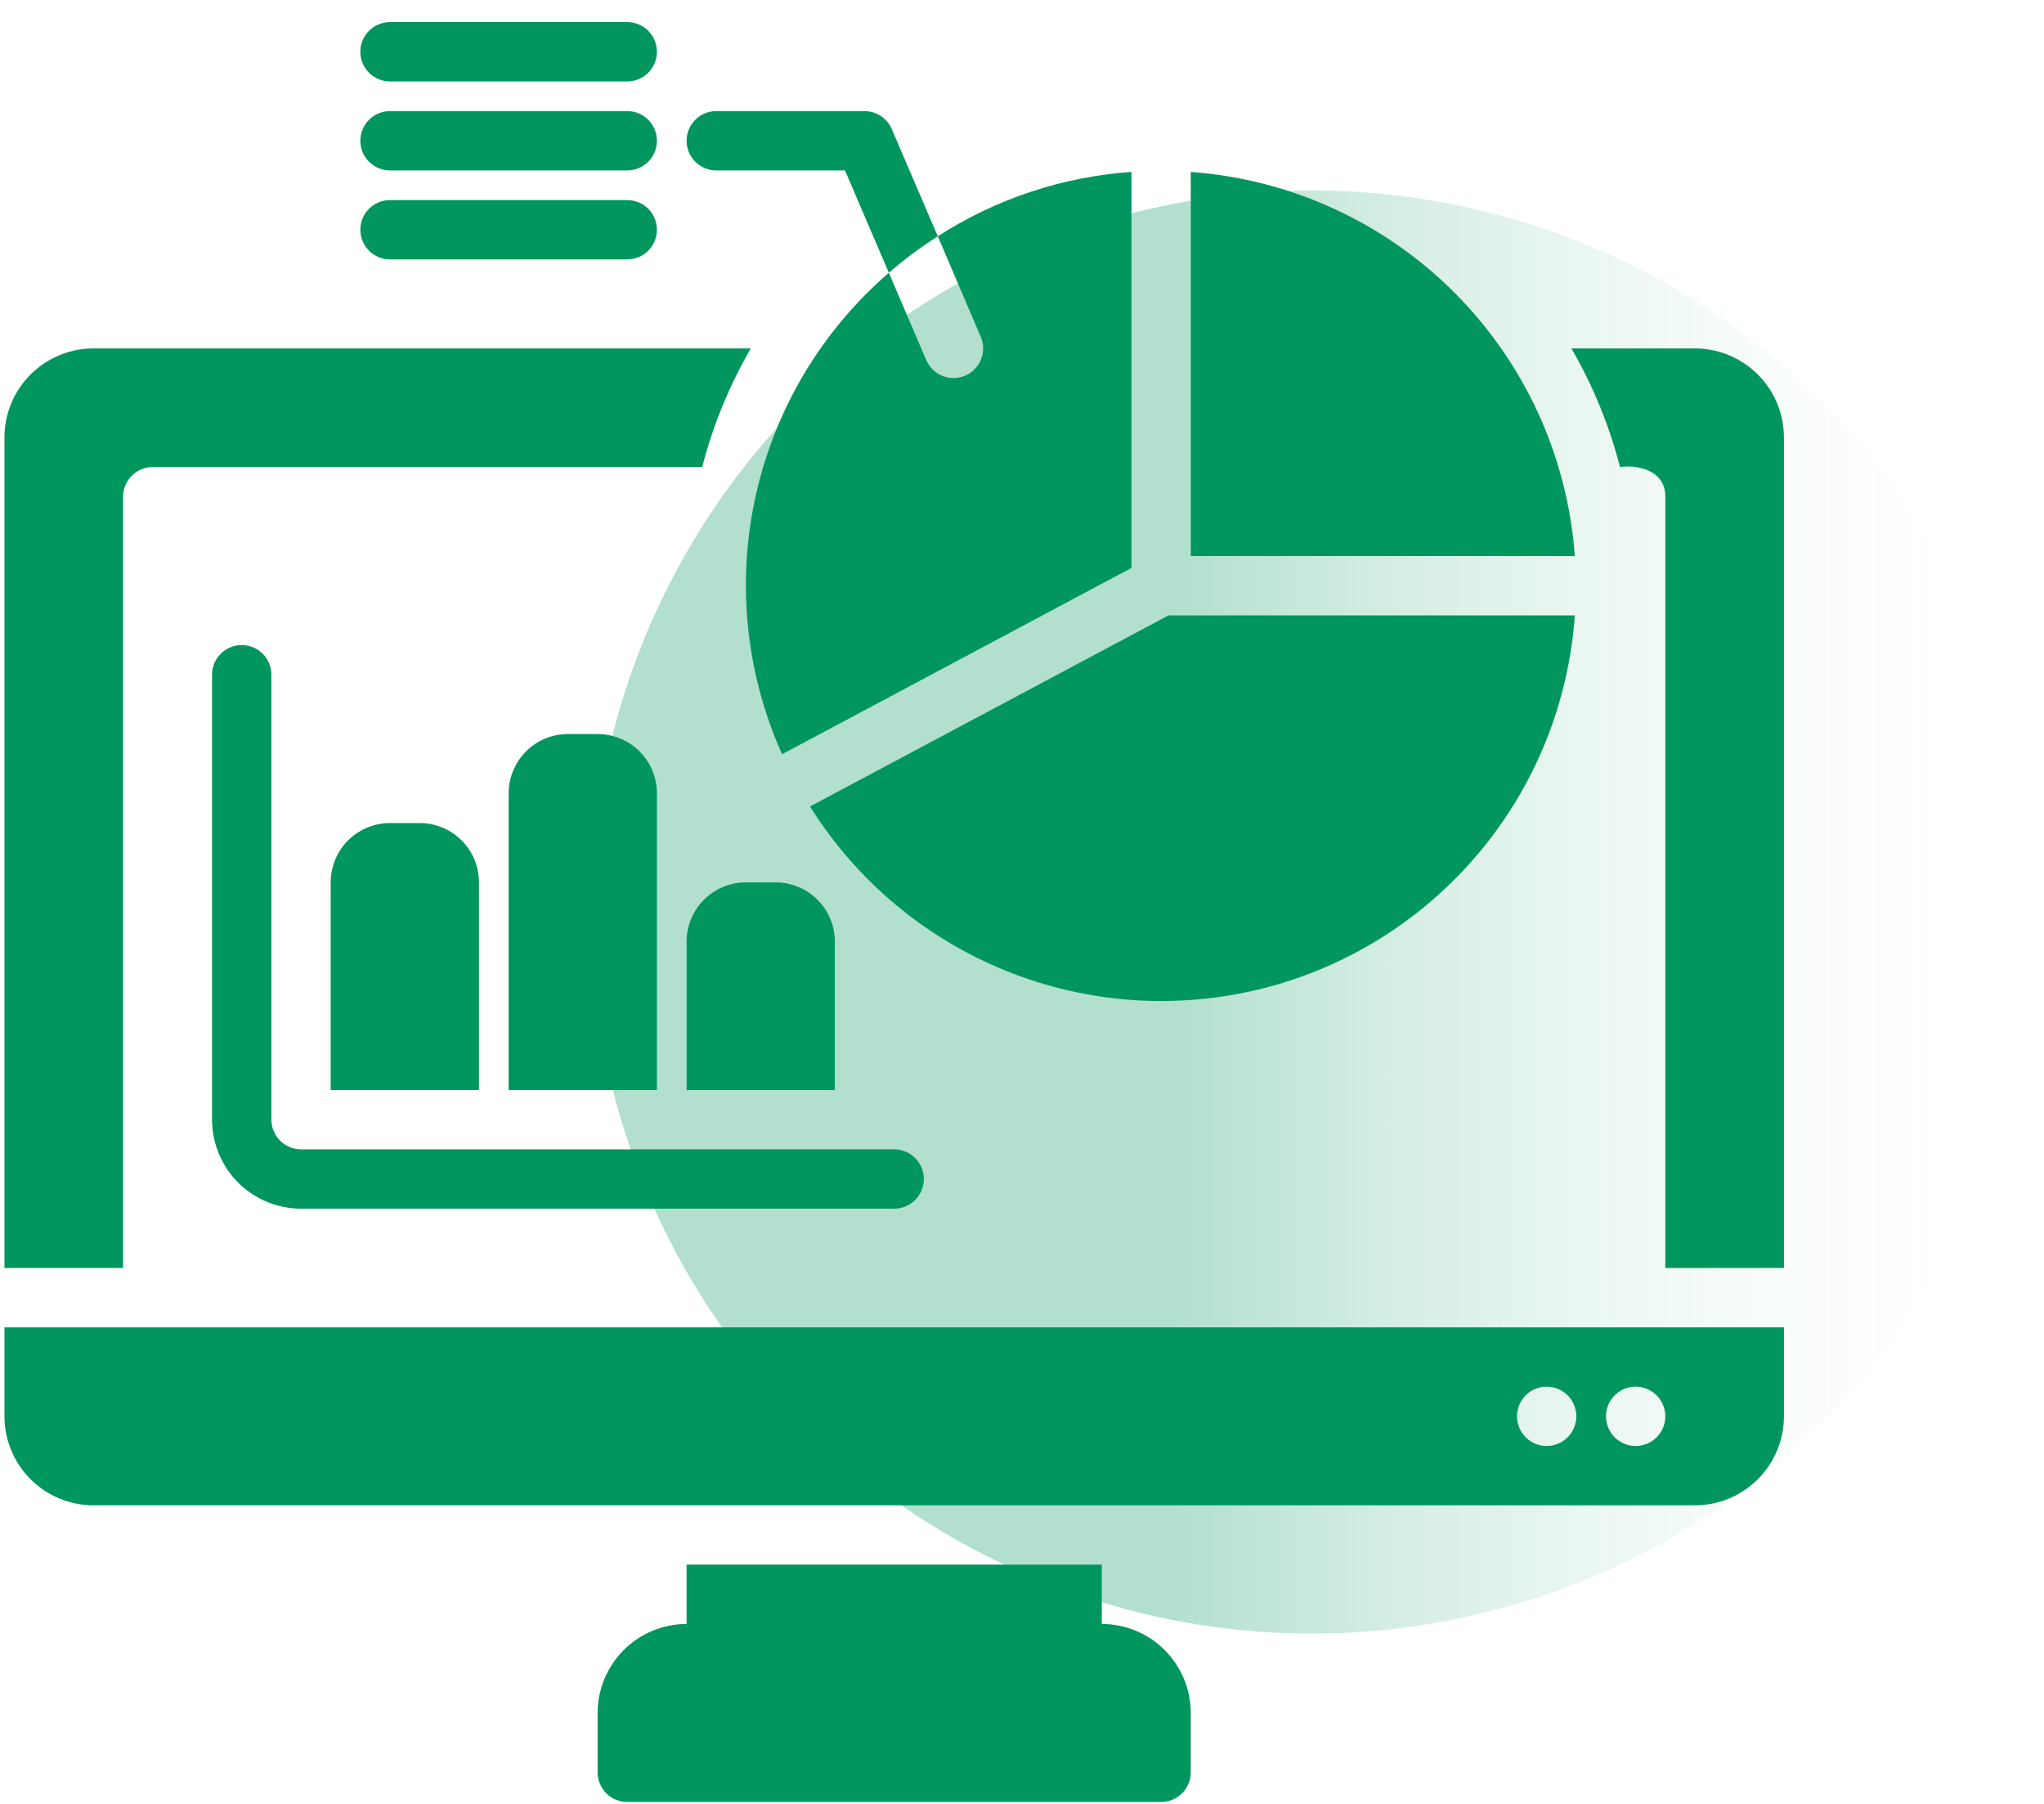
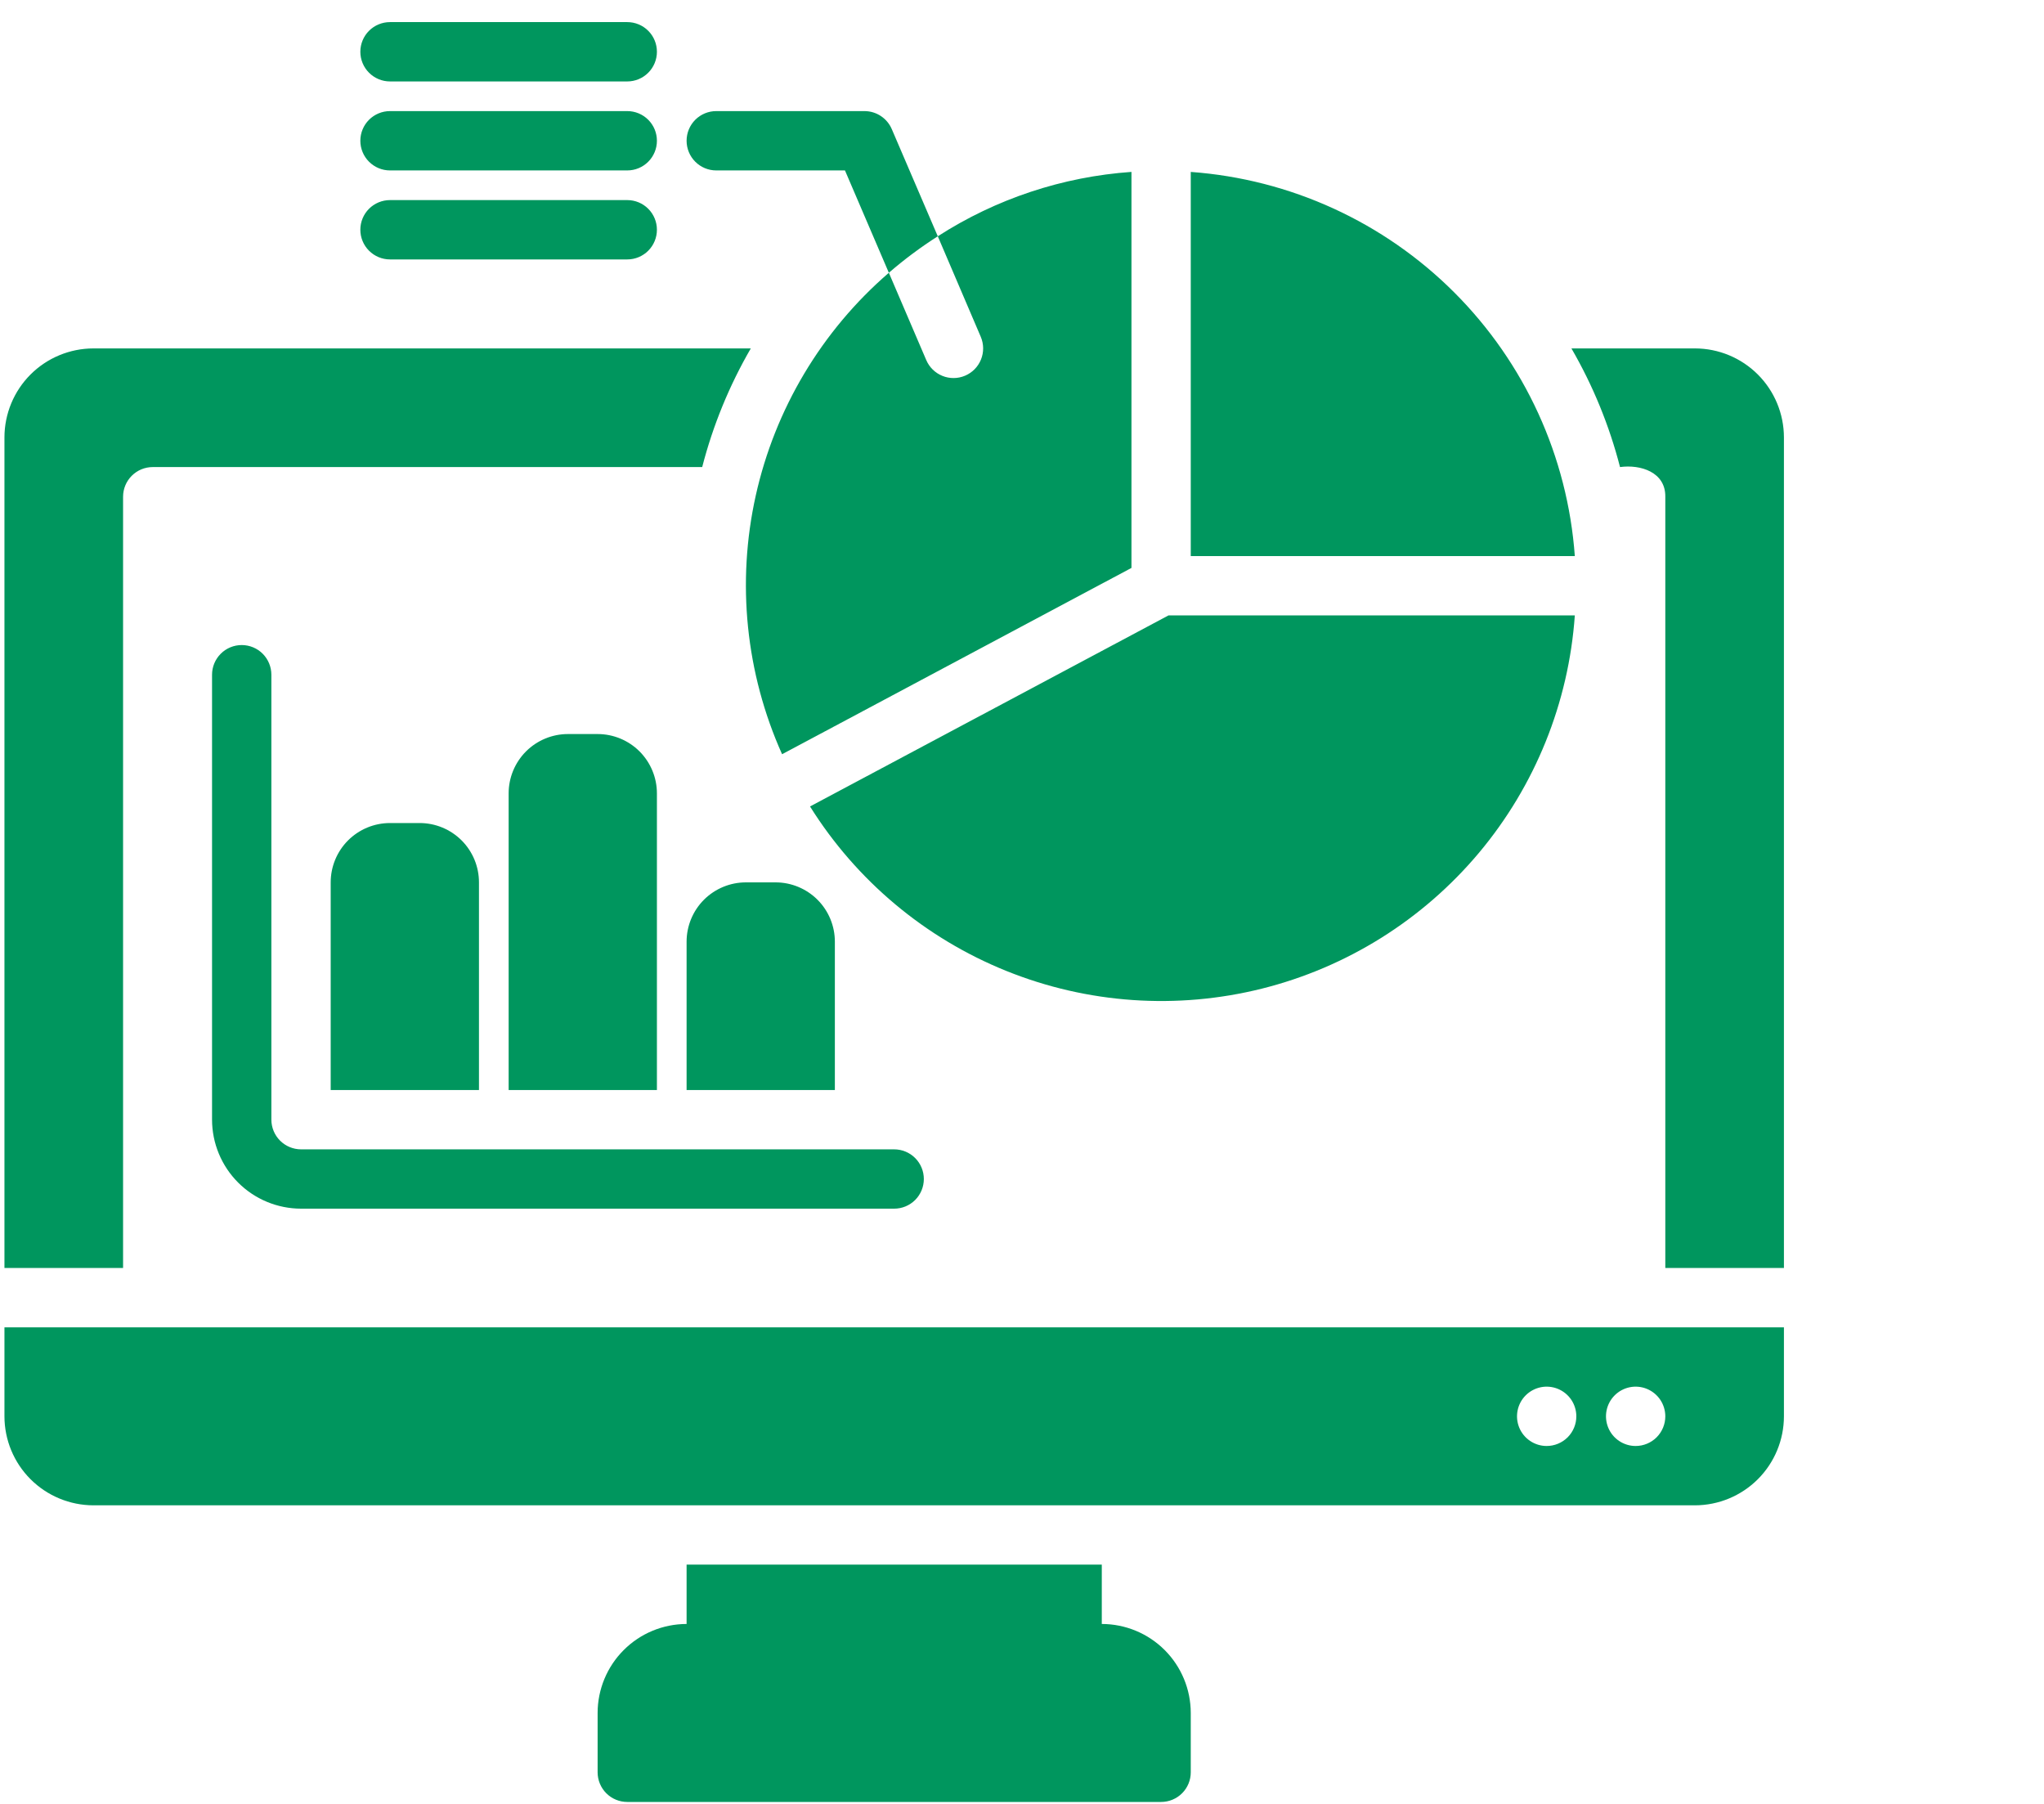
<svg xmlns="http://www.w3.org/2000/svg" width="85" height="75" viewBox="0 0 85 75" fill="none">
-   <circle cx="54.559" cy="37.919" r="30" fill="url(#paint0_linear_330_2334)" />
  <path d="M0.185 55.186V58.886C0.186 59.867 0.576 60.807 1.27 61.501C1.964 62.194 2.904 62.584 3.885 62.586H70.485C71.466 62.584 72.406 62.194 73.1 61.501C73.794 60.807 74.184 59.867 74.185 58.886V55.186H0.185ZM64.318 60.119C64.075 60.119 63.836 60.047 63.633 59.911C63.43 59.776 63.272 59.583 63.179 59.358C63.086 59.132 63.061 58.884 63.109 58.645C63.156 58.406 63.274 58.186 63.446 58.014C63.619 57.841 63.839 57.724 64.078 57.676C64.317 57.628 64.565 57.653 64.79 57.746C65.016 57.84 65.208 57.998 65.344 58.2C65.479 58.403 65.552 58.642 65.552 58.886C65.552 59.213 65.422 59.526 65.191 59.758C64.959 59.989 64.645 60.119 64.318 60.119ZM68.018 60.119C67.775 60.119 67.536 60.047 67.333 59.911C67.13 59.776 66.972 59.583 66.879 59.358C66.786 59.132 66.761 58.884 66.809 58.645C66.856 58.406 66.974 58.186 67.146 58.014C67.319 57.841 67.538 57.724 67.778 57.676C68.017 57.628 68.265 57.653 68.49 57.746C68.716 57.84 68.908 57.998 69.044 58.2C69.179 58.403 69.252 58.642 69.252 58.886C69.252 59.213 69.122 59.526 68.891 59.758C68.659 59.989 68.346 60.119 68.018 60.119ZM49.518 71.219V73.686C49.518 74.013 49.389 74.326 49.157 74.558C48.926 74.789 48.612 74.919 48.285 74.919H26.085C25.758 74.919 25.444 74.789 25.213 74.558C24.982 74.326 24.852 74.013 24.852 73.686V71.219C24.853 70.238 25.243 69.297 25.937 68.604C26.63 67.91 27.571 67.52 28.552 67.519V65.052H45.818V67.519C46.799 67.52 47.74 67.91 48.434 68.604C49.127 69.297 49.517 70.238 49.518 71.219ZM49.518 7.148C53.655 7.449 57.545 9.228 60.477 12.16C63.41 15.093 65.189 18.983 65.489 23.119H49.518V7.148ZM65.489 25.586C65.235 29.215 63.839 32.672 61.501 35.459C59.162 38.247 56.002 40.223 52.472 41.105C48.942 41.987 45.223 41.729 41.848 40.368C38.474 39.007 35.616 36.614 33.685 33.53L48.593 25.586H65.489ZM47.052 7.147V23.612L32.523 31.358C31.011 27.988 30.626 24.22 31.426 20.613C32.226 17.007 34.167 13.755 36.963 11.341L38.517 14.967C38.645 15.268 38.886 15.505 39.19 15.628C39.492 15.751 39.832 15.748 40.133 15.62C40.434 15.493 40.672 15.251 40.794 14.948C40.917 14.645 40.914 14.306 40.786 14.005L38.998 9.824C41.415 8.268 44.185 7.348 47.052 7.147ZM37.185 50.252H12.518C11.537 50.251 10.597 49.861 9.903 49.167C9.21 48.474 8.819 47.533 8.818 46.552V28.052C8.818 27.725 8.948 27.412 9.18 27.18C9.411 26.949 9.725 26.819 10.052 26.819C10.379 26.819 10.693 26.949 10.924 27.18C11.155 27.412 11.285 27.725 11.285 28.052V46.552C11.286 46.879 11.416 47.193 11.647 47.424C11.878 47.655 12.191 47.785 12.518 47.786H37.185C37.512 47.786 37.826 47.916 38.057 48.147C38.288 48.378 38.418 48.692 38.418 49.019C38.418 49.346 38.288 49.66 38.057 49.891C37.826 50.122 37.512 50.252 37.185 50.252ZM19.918 36.686V45.319H13.752V36.686C13.752 36.031 14.012 35.404 14.474 34.941C14.937 34.479 15.564 34.219 16.218 34.219H17.452C18.106 34.219 18.733 34.479 19.196 34.941C19.659 35.404 19.918 36.031 19.918 36.686ZM27.318 32.986V45.319H21.152V32.986C21.152 32.331 21.412 31.704 21.874 31.241C22.337 30.779 22.964 30.519 23.618 30.519H24.852C25.506 30.519 26.133 30.779 26.596 31.241C27.058 31.704 27.318 32.331 27.318 32.986ZM34.718 39.152V45.319H28.552V39.152C28.552 38.498 28.812 37.871 29.274 37.408C29.737 36.946 30.364 36.686 31.018 36.686H32.252C32.906 36.686 33.533 36.946 33.996 37.408C34.459 37.871 34.718 38.498 34.718 39.152ZM38.998 9.824C38.284 10.279 37.604 10.786 36.963 11.341L35.138 7.086H29.785C29.458 7.086 29.144 6.956 28.913 6.724C28.682 6.493 28.552 6.179 28.552 5.852C28.552 5.525 28.682 5.211 28.913 4.98C29.144 4.749 29.458 4.619 29.785 4.619H35.952C36.194 4.62 36.43 4.691 36.632 4.825C36.833 4.959 36.992 5.149 37.086 5.371L38.998 9.824ZM26.085 10.786H16.218C15.891 10.786 15.578 10.656 15.346 10.424C15.115 10.193 14.985 9.879 14.985 9.552C14.985 9.225 15.115 8.911 15.346 8.68C15.578 8.449 15.891 8.319 16.218 8.319H26.085C26.412 8.319 26.726 8.449 26.957 8.68C27.189 8.911 27.318 9.225 27.318 9.552C27.318 9.879 27.189 10.193 26.957 10.424C26.726 10.656 26.412 10.786 26.085 10.786ZM26.085 7.086H16.218C15.891 7.086 15.578 6.956 15.346 6.724C15.115 6.493 14.985 6.179 14.985 5.852C14.985 5.525 15.115 5.211 15.346 4.98C15.578 4.749 15.891 4.619 16.218 4.619H26.085C26.412 4.619 26.726 4.749 26.957 4.98C27.189 5.211 27.318 5.525 27.318 5.852C27.318 6.179 27.189 6.493 26.957 6.724C26.726 6.956 26.412 7.086 26.085 7.086ZM26.085 3.386H16.218C15.891 3.386 15.578 3.256 15.346 3.024C15.115 2.793 14.985 2.479 14.985 2.152C14.985 1.825 15.115 1.511 15.346 1.28C15.578 1.049 15.891 0.919 16.218 0.919H26.085C26.412 0.919 26.726 1.049 26.957 1.28C27.189 1.511 27.318 1.825 27.318 2.152C27.318 2.479 27.189 2.793 26.957 3.024C26.726 3.256 26.412 3.386 26.085 3.386ZM29.201 19.419H6.352C6.025 19.419 5.711 19.549 5.48 19.78C5.248 20.012 5.118 20.325 5.118 20.652V52.719H0.185V18.186C0.186 17.205 0.576 16.264 1.27 15.57C1.964 14.877 2.904 14.487 3.885 14.486H31.222C30.327 16.03 29.647 17.69 29.201 19.419ZM74.185 18.186V52.719H69.252V20.652C69.266 19.629 68.224 19.303 67.369 19.419C66.923 17.69 66.243 16.03 65.348 14.486H70.485C71.466 14.487 72.406 14.877 73.1 15.57C73.794 16.264 74.184 17.205 74.185 18.186Z" fill="#00965E" />
  <defs>
    <linearGradient id="paint0_linear_330_2334" x1="24.559" y1="37.919" x2="84.559" y2="37.919" gradientUnits="userSpaceOnUse">
      <stop offset="0.407" stop-color="#00965E" stop-opacity="0.3" />
      <stop offset="1" stop-color="white" stop-opacity="0" />
    </linearGradient>
  </defs>
</svg>